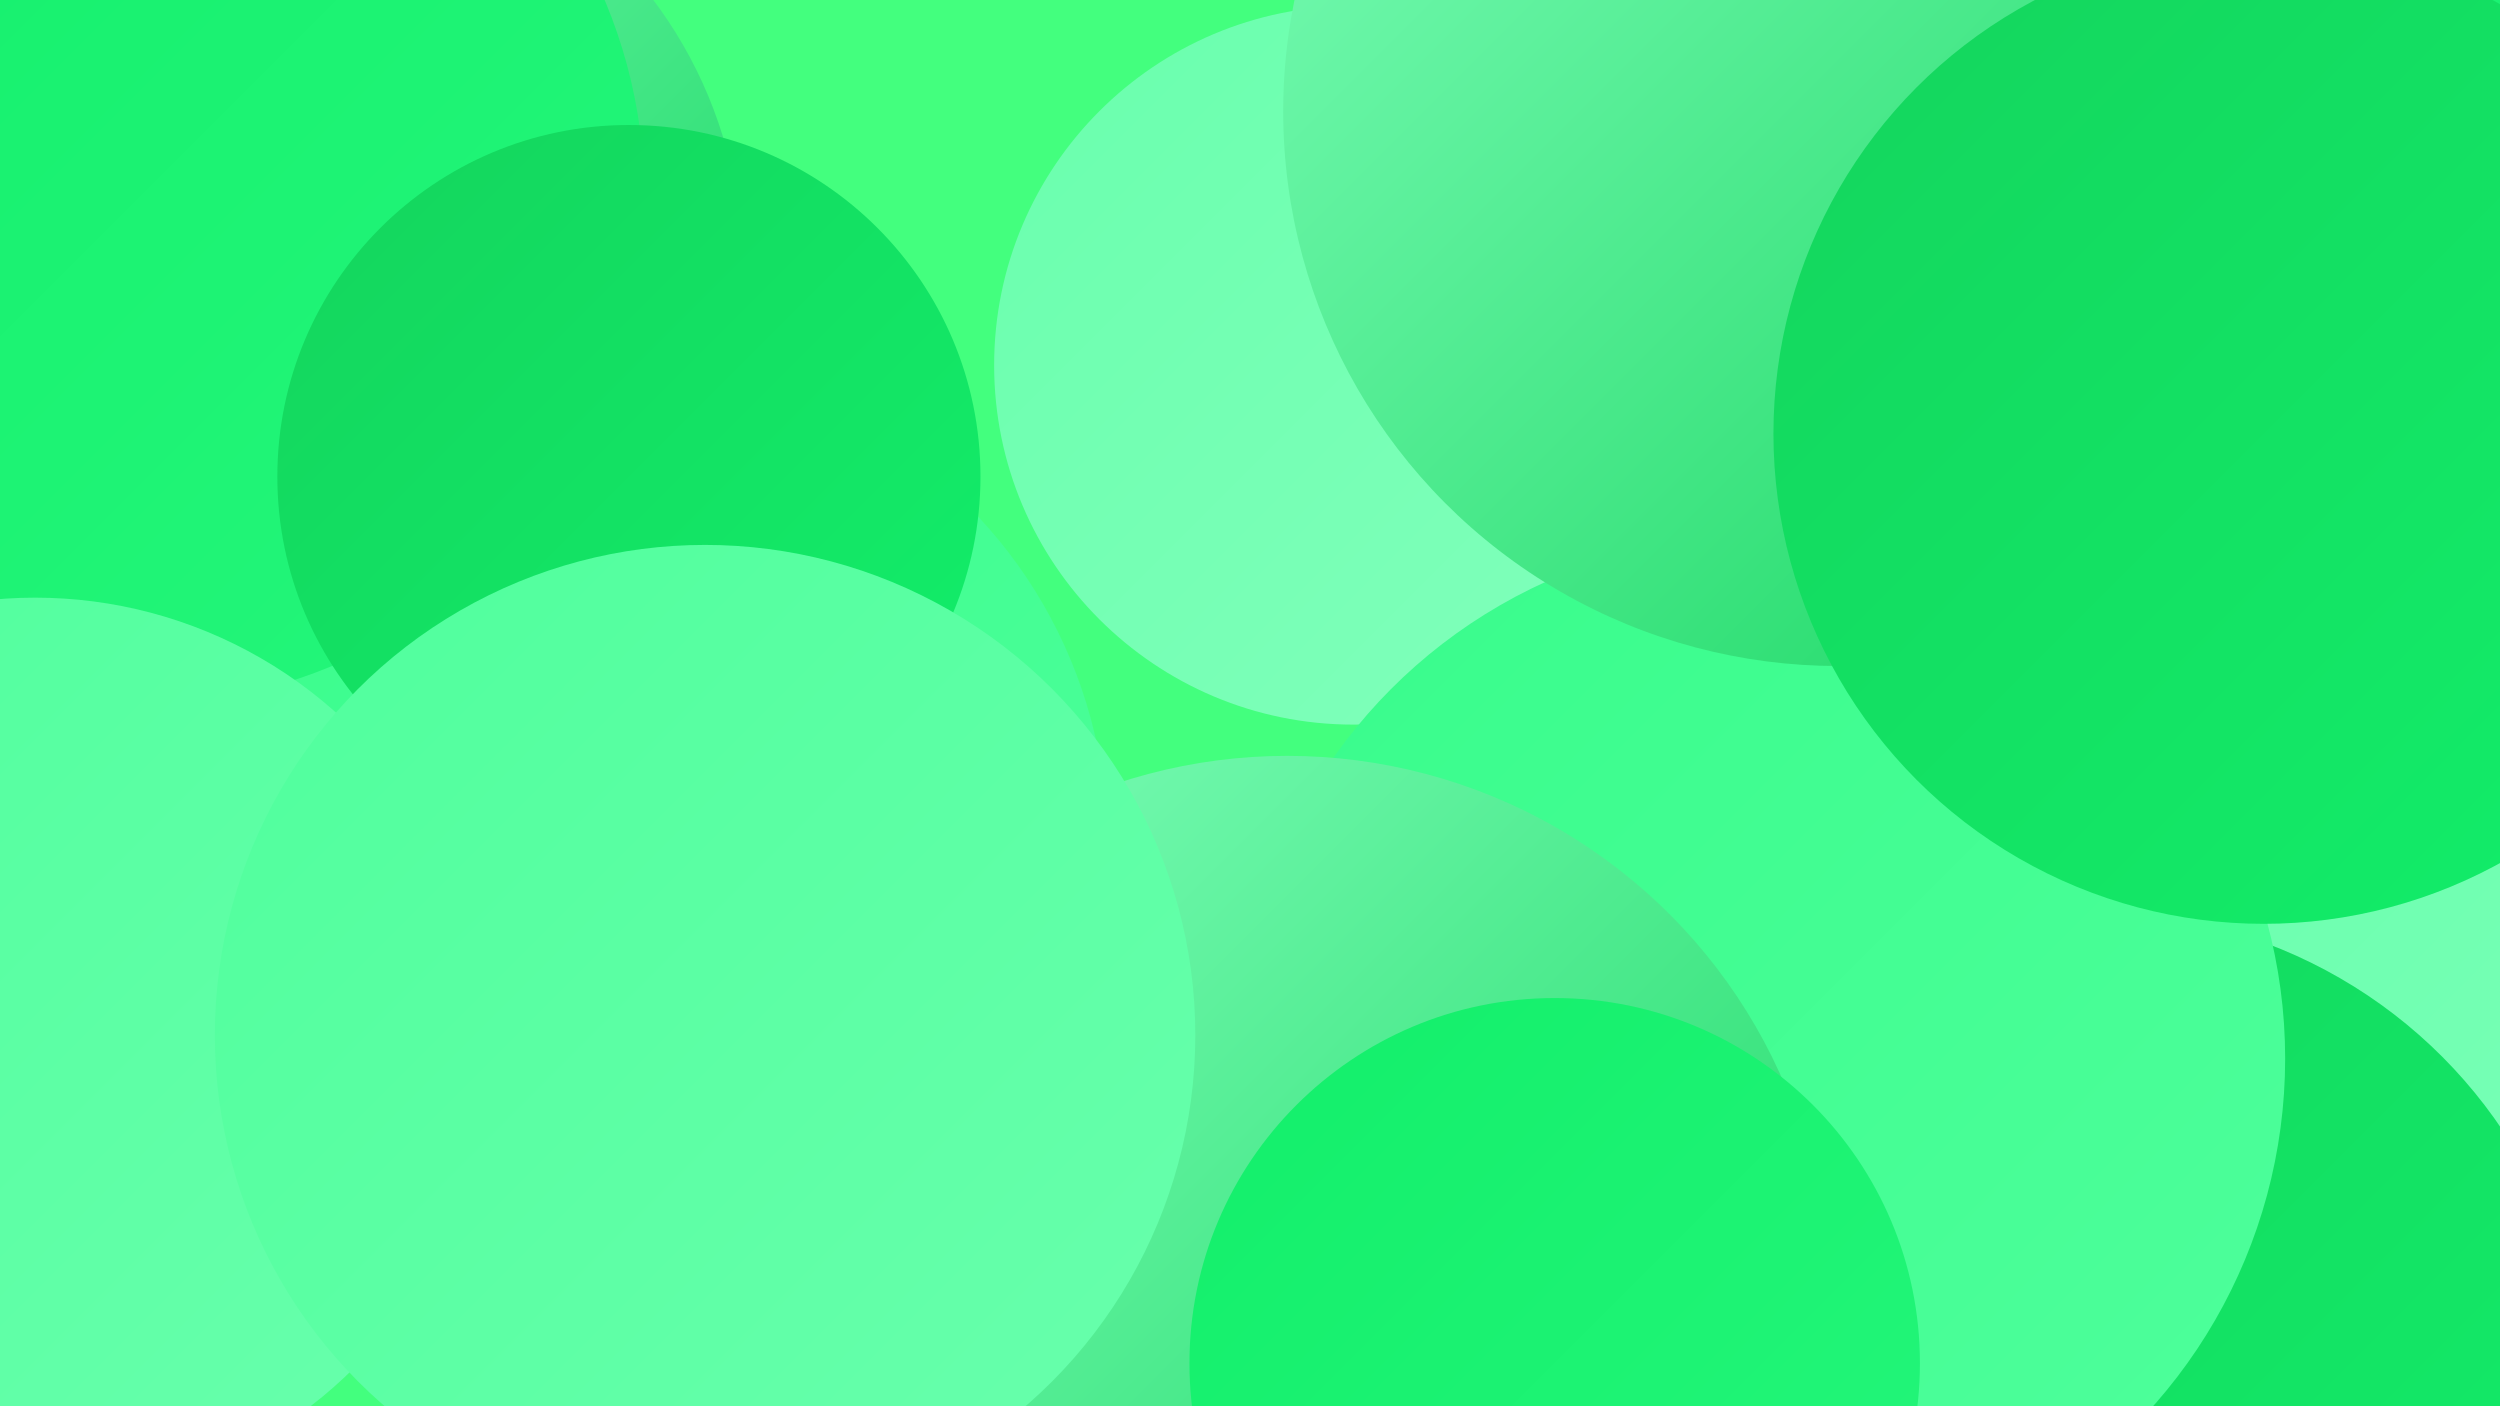
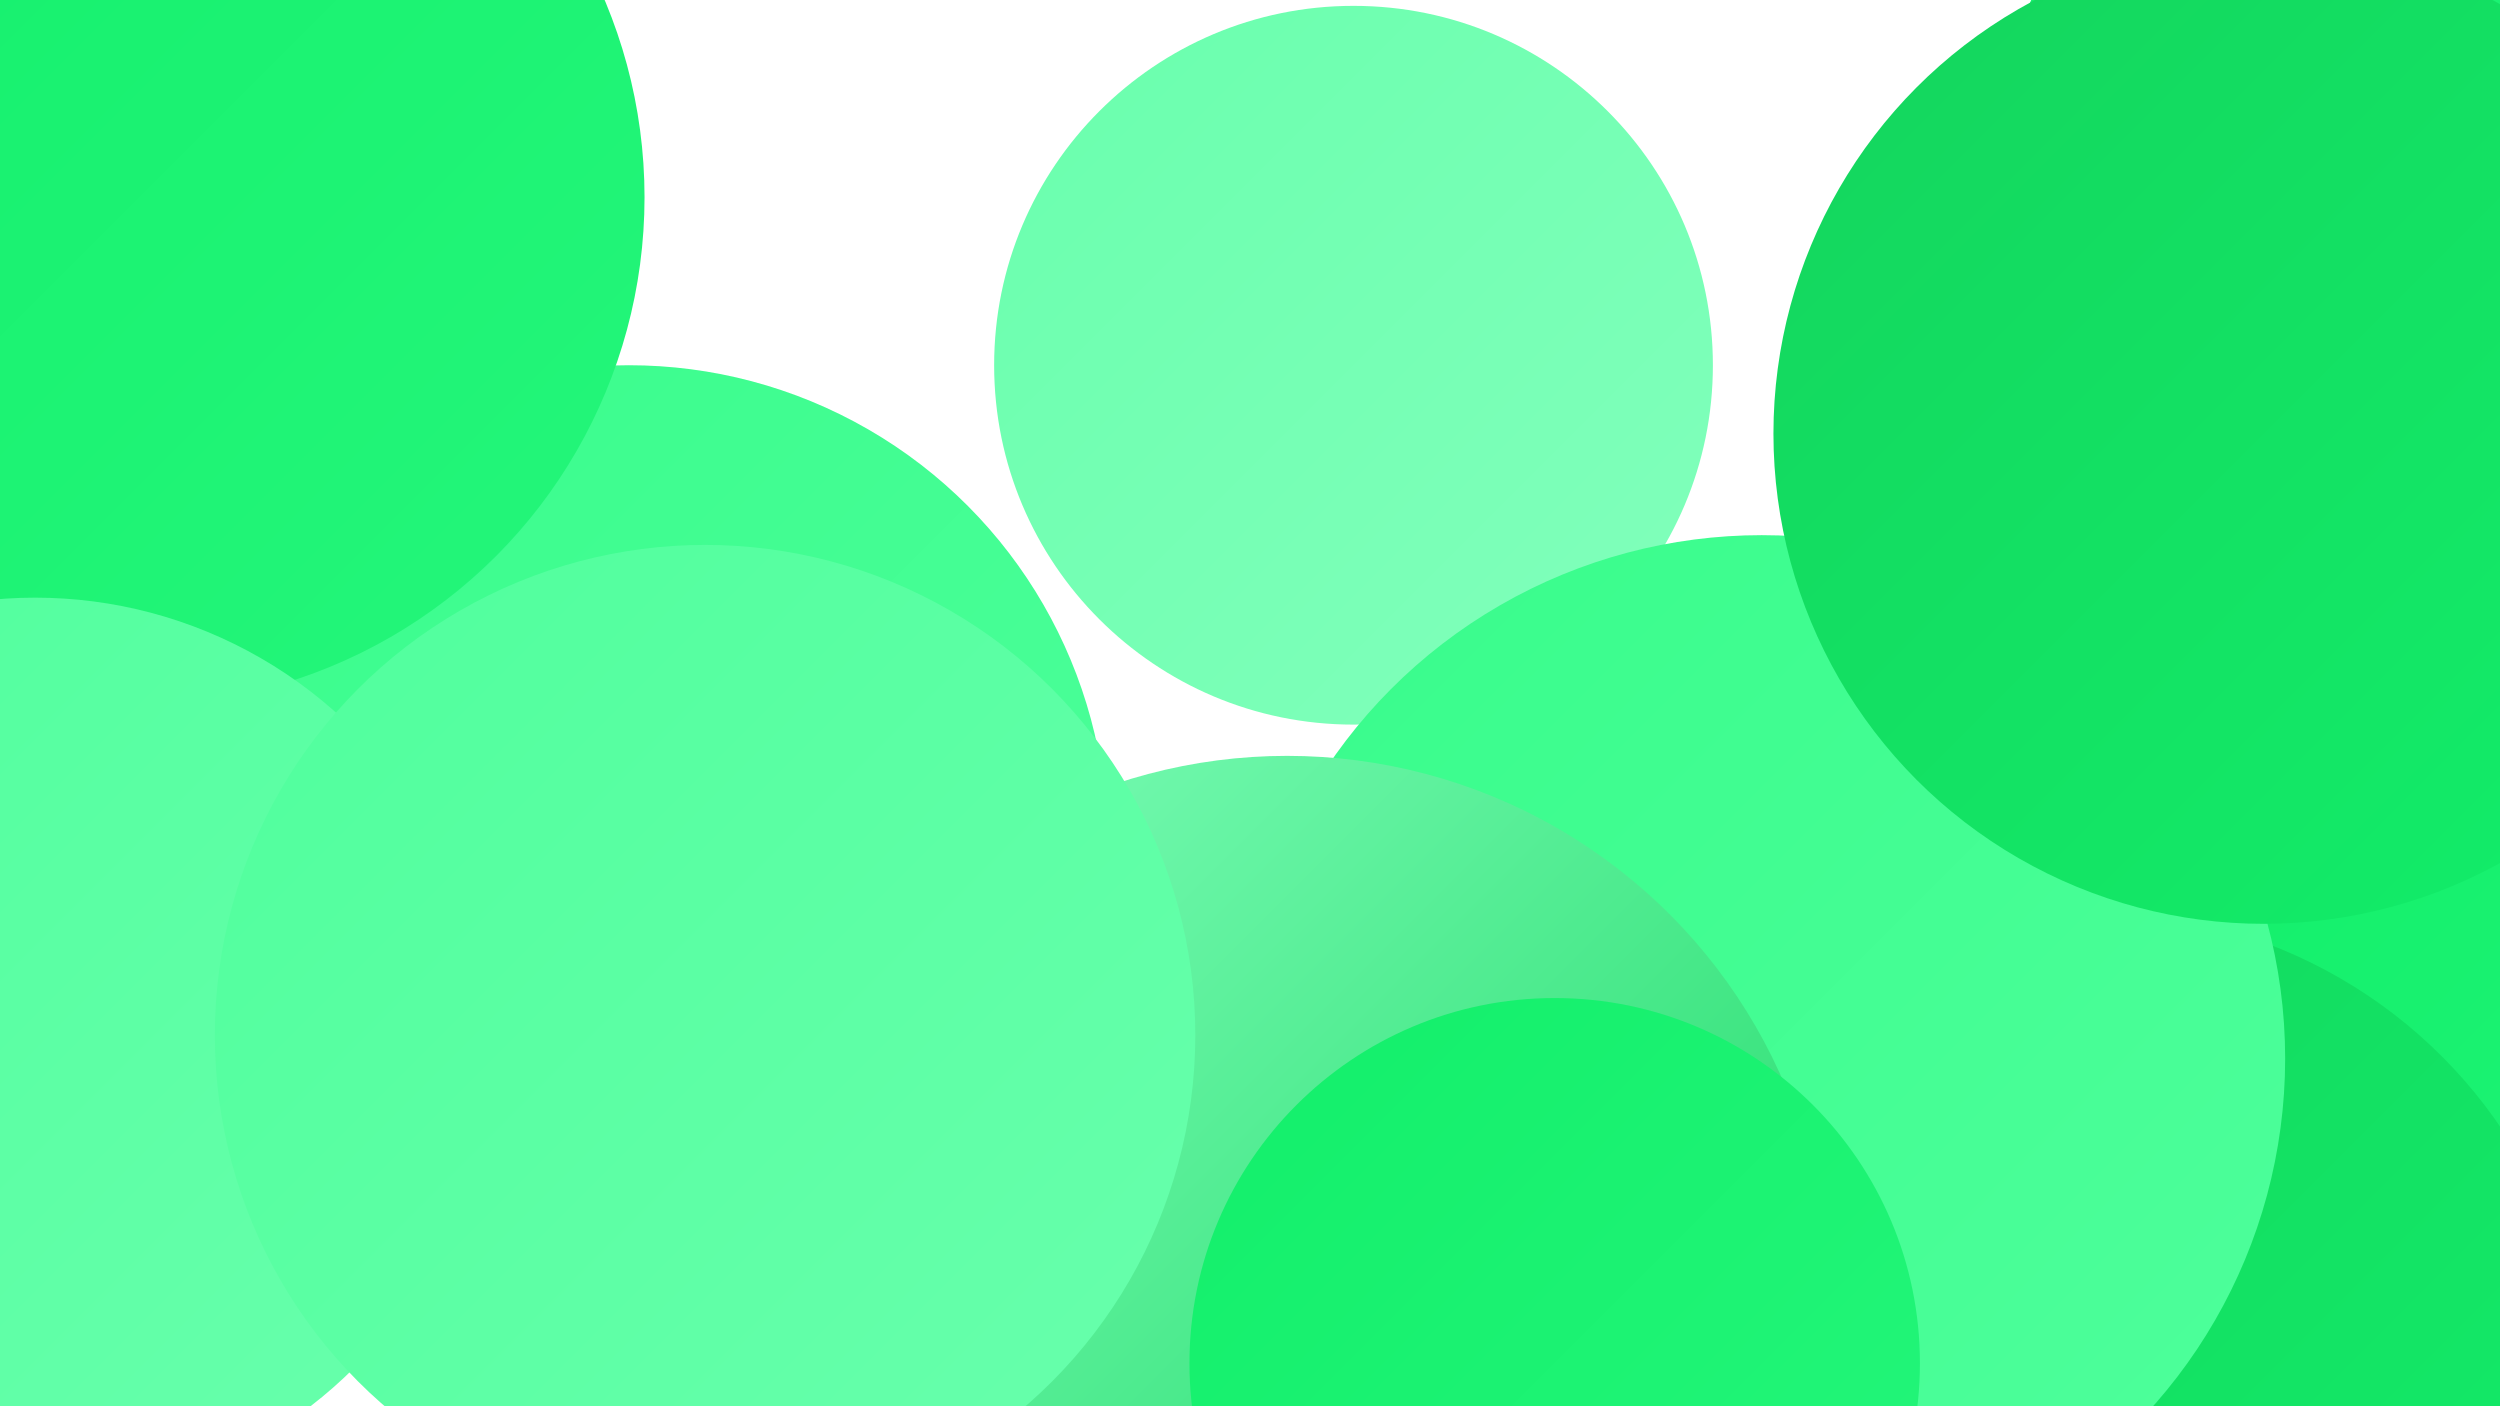
<svg xmlns="http://www.w3.org/2000/svg" width="1280" height="720">
  <defs>
    <linearGradient id="grad0" x1="0%" y1="0%" x2="100%" y2="100%">
      <stop offset="0%" style="stop-color:#14d45d;stop-opacity:1" />
      <stop offset="100%" style="stop-color:#12ef6a;stop-opacity:1" />
    </linearGradient>
    <linearGradient id="grad1" x1="0%" y1="0%" x2="100%" y2="100%">
      <stop offset="0%" style="stop-color:#12ef6a;stop-opacity:1" />
      <stop offset="100%" style="stop-color:#25f67b;stop-opacity:1" />
    </linearGradient>
    <linearGradient id="grad2" x1="0%" y1="0%" x2="100%" y2="100%">
      <stop offset="0%" style="stop-color:#25f67b;stop-opacity:1" />
      <stop offset="100%" style="stop-color:#38fc8b;stop-opacity:1" />
    </linearGradient>
    <linearGradient id="grad3" x1="0%" y1="0%" x2="100%" y2="100%">
      <stop offset="0%" style="stop-color:#38fc8b;stop-opacity:1" />
      <stop offset="100%" style="stop-color:#4fff9c;stop-opacity:1" />
    </linearGradient>
    <linearGradient id="grad4" x1="0%" y1="0%" x2="100%" y2="100%">
      <stop offset="0%" style="stop-color:#4fff9c;stop-opacity:1" />
      <stop offset="100%" style="stop-color:#69ffad;stop-opacity:1" />
    </linearGradient>
    <linearGradient id="grad5" x1="0%" y1="0%" x2="100%" y2="100%">
      <stop offset="0%" style="stop-color:#69ffad;stop-opacity:1" />
      <stop offset="100%" style="stop-color:#82ffbc;stop-opacity:1" />
    </linearGradient>
    <linearGradient id="grad6" x1="0%" y1="0%" x2="100%" y2="100%">
      <stop offset="0%" style="stop-color:#82ffbc;stop-opacity:1" />
      <stop offset="100%" style="stop-color:#14d45d;stop-opacity:1" />
    </linearGradient>
  </defs>
-   <rect width="1280" height="720" fill="#43ff7e" />
  <circle cx="1179" cy="550" r="252" fill="url(#grad6)" />
  <circle cx="1114" cy="617" r="181" fill="url(#grad1)" />
  <circle cx="693" cy="187" r="184" fill="url(#grad5)" />
-   <circle cx="154" cy="136" r="226" fill="url(#grad6)" />
  <circle cx="1197" cy="352" r="232" fill="url(#grad3)" />
  <circle cx="322" cy="432" r="245" fill="url(#grad3)" />
  <circle cx="70" cy="101" r="260" fill="url(#grad1)" />
  <circle cx="1210" cy="73" r="185" fill="url(#grad1)" />
  <circle cx="18" cy="537" r="231" fill="url(#grad4)" />
  <circle cx="1201" cy="372" r="244" fill="url(#grad3)" />
-   <circle cx="322" cy="244" r="180" fill="url(#grad0)" />
  <circle cx="1255" cy="682" r="249" fill="url(#grad1)" />
-   <circle cx="1223" cy="651" r="227" fill="url(#grad5)" />
  <circle cx="1072" cy="719" r="252" fill="url(#grad0)" />
  <circle cx="902" cy="542" r="268" fill="url(#grad3)" />
  <circle cx="659" cy="664" r="277" fill="url(#grad6)" />
  <circle cx="361" cy="530" r="251" fill="url(#grad4)" />
  <circle cx="796" cy="698" r="187" fill="url(#grad1)" />
-   <circle cx="941" cy="57" r="284" fill="url(#grad6)" />
  <circle cx="1159" cy="222" r="251" fill="url(#grad0)" />
</svg>